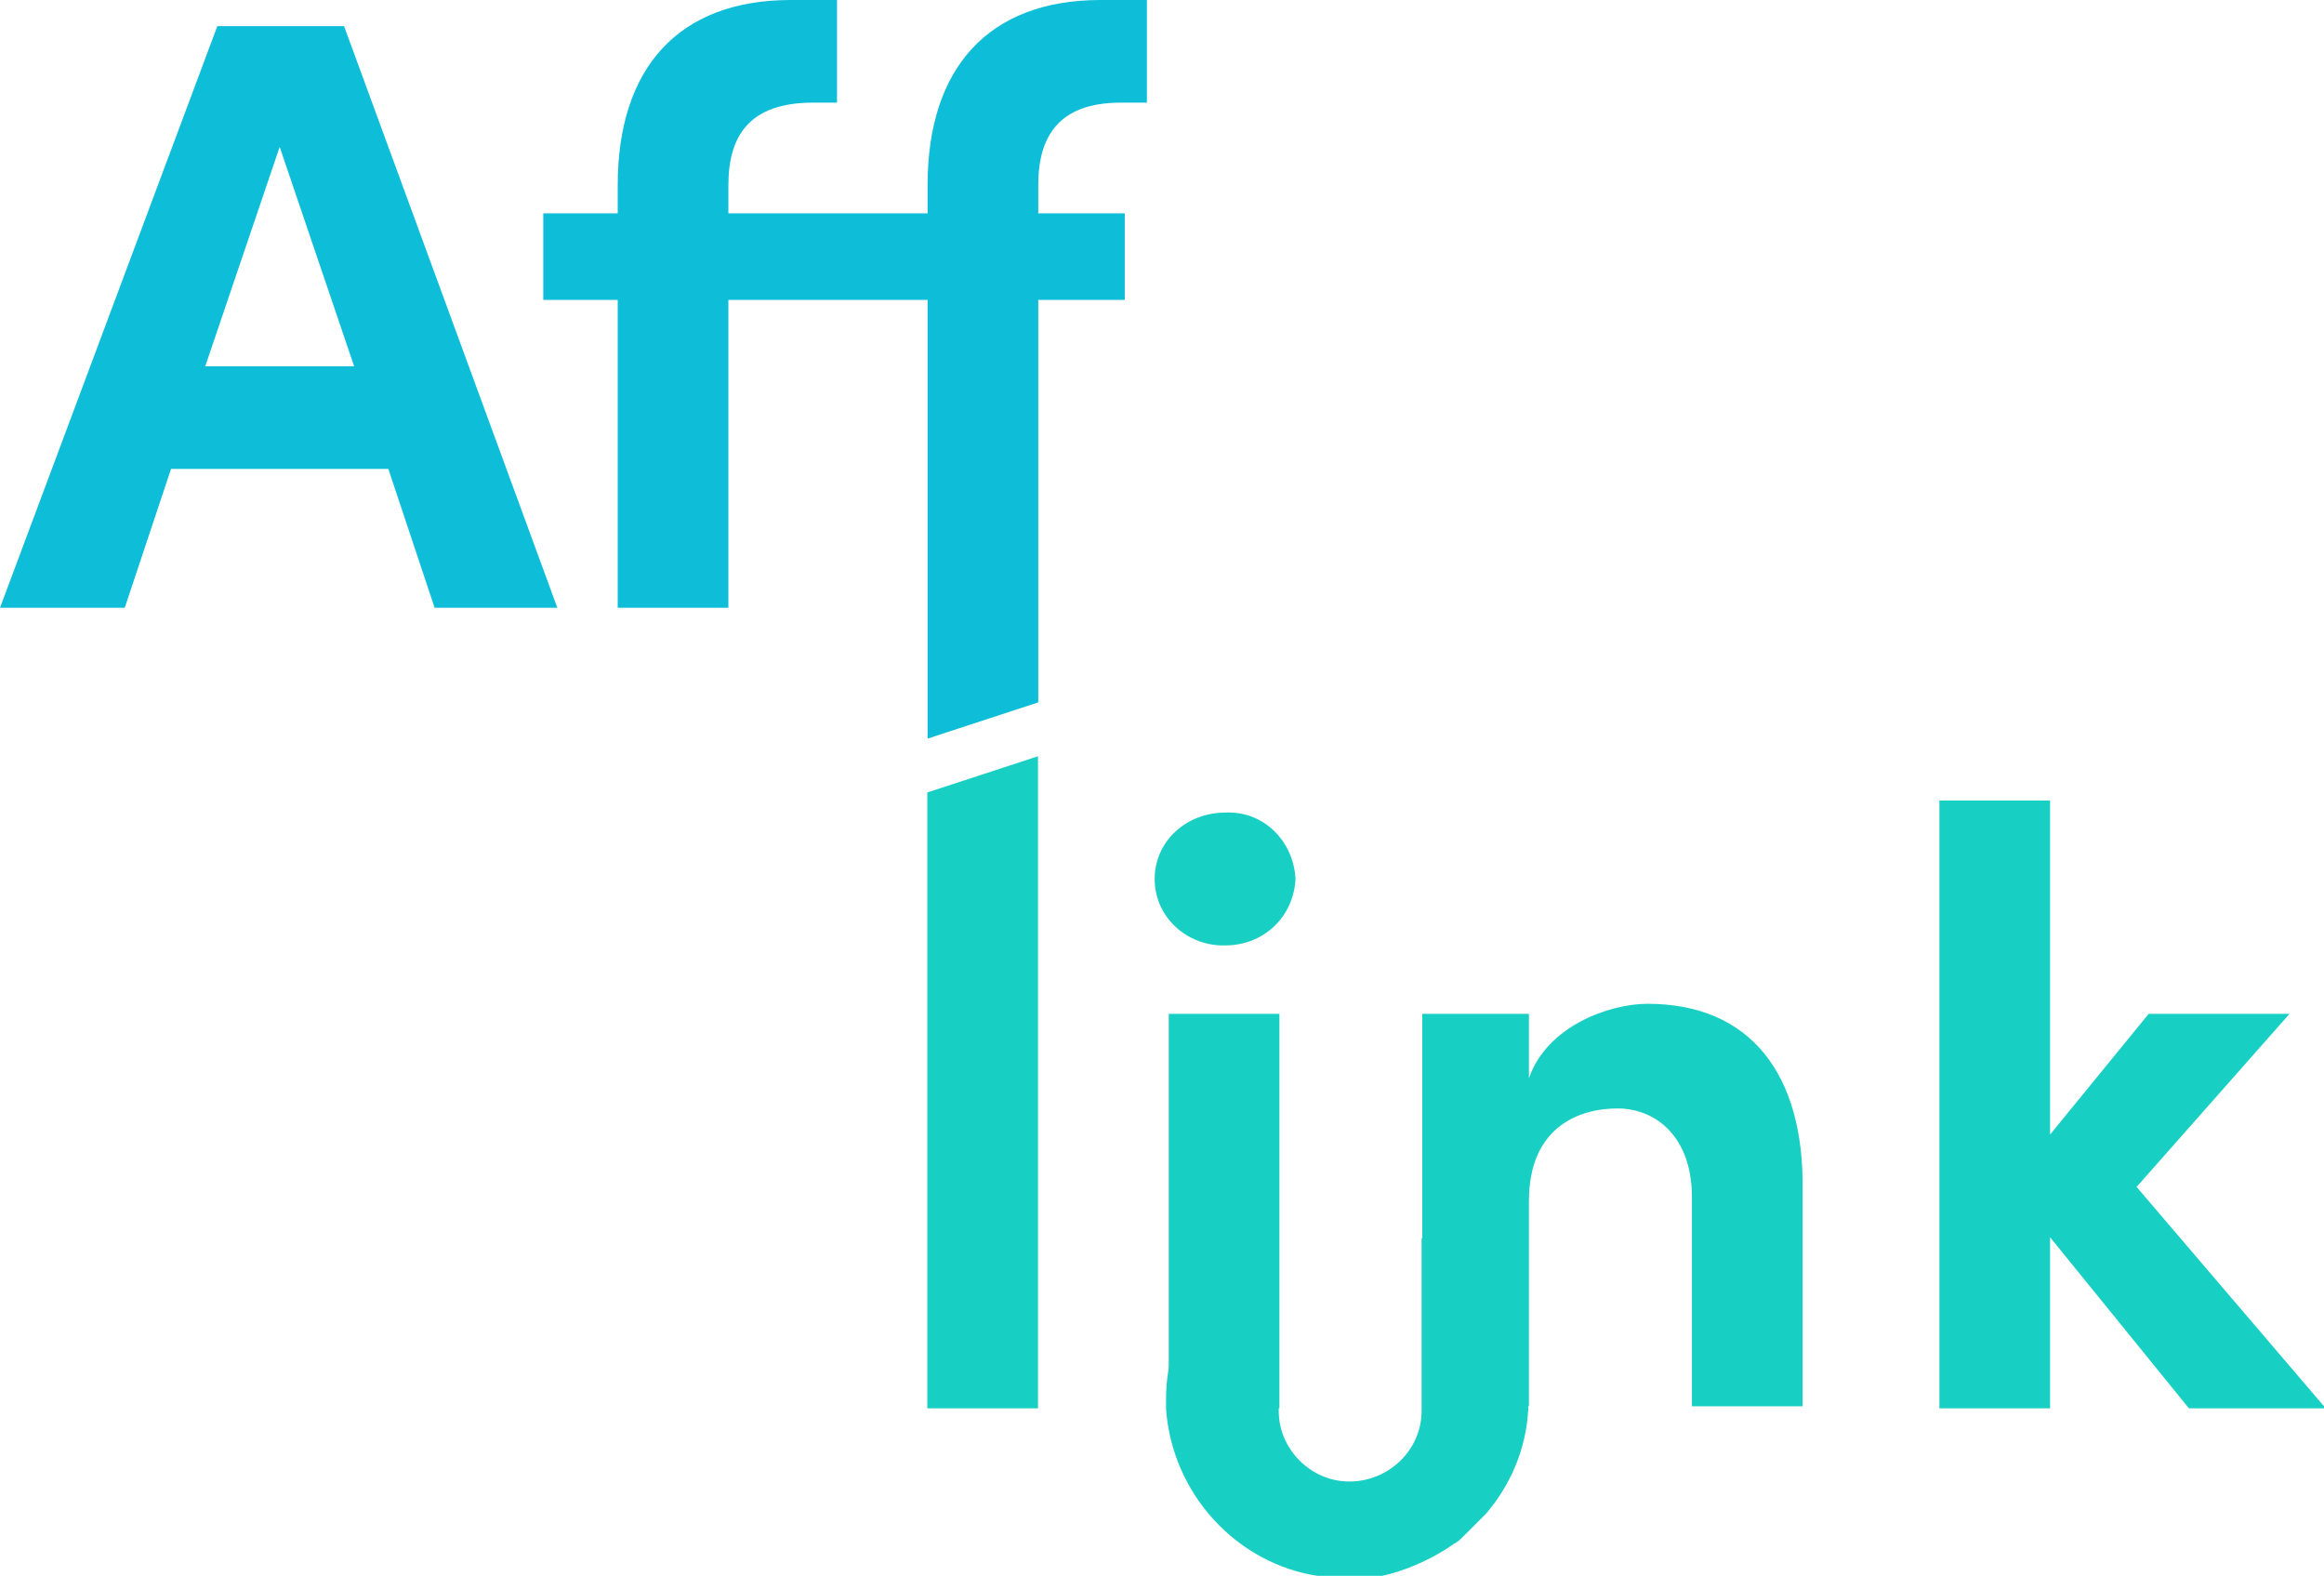
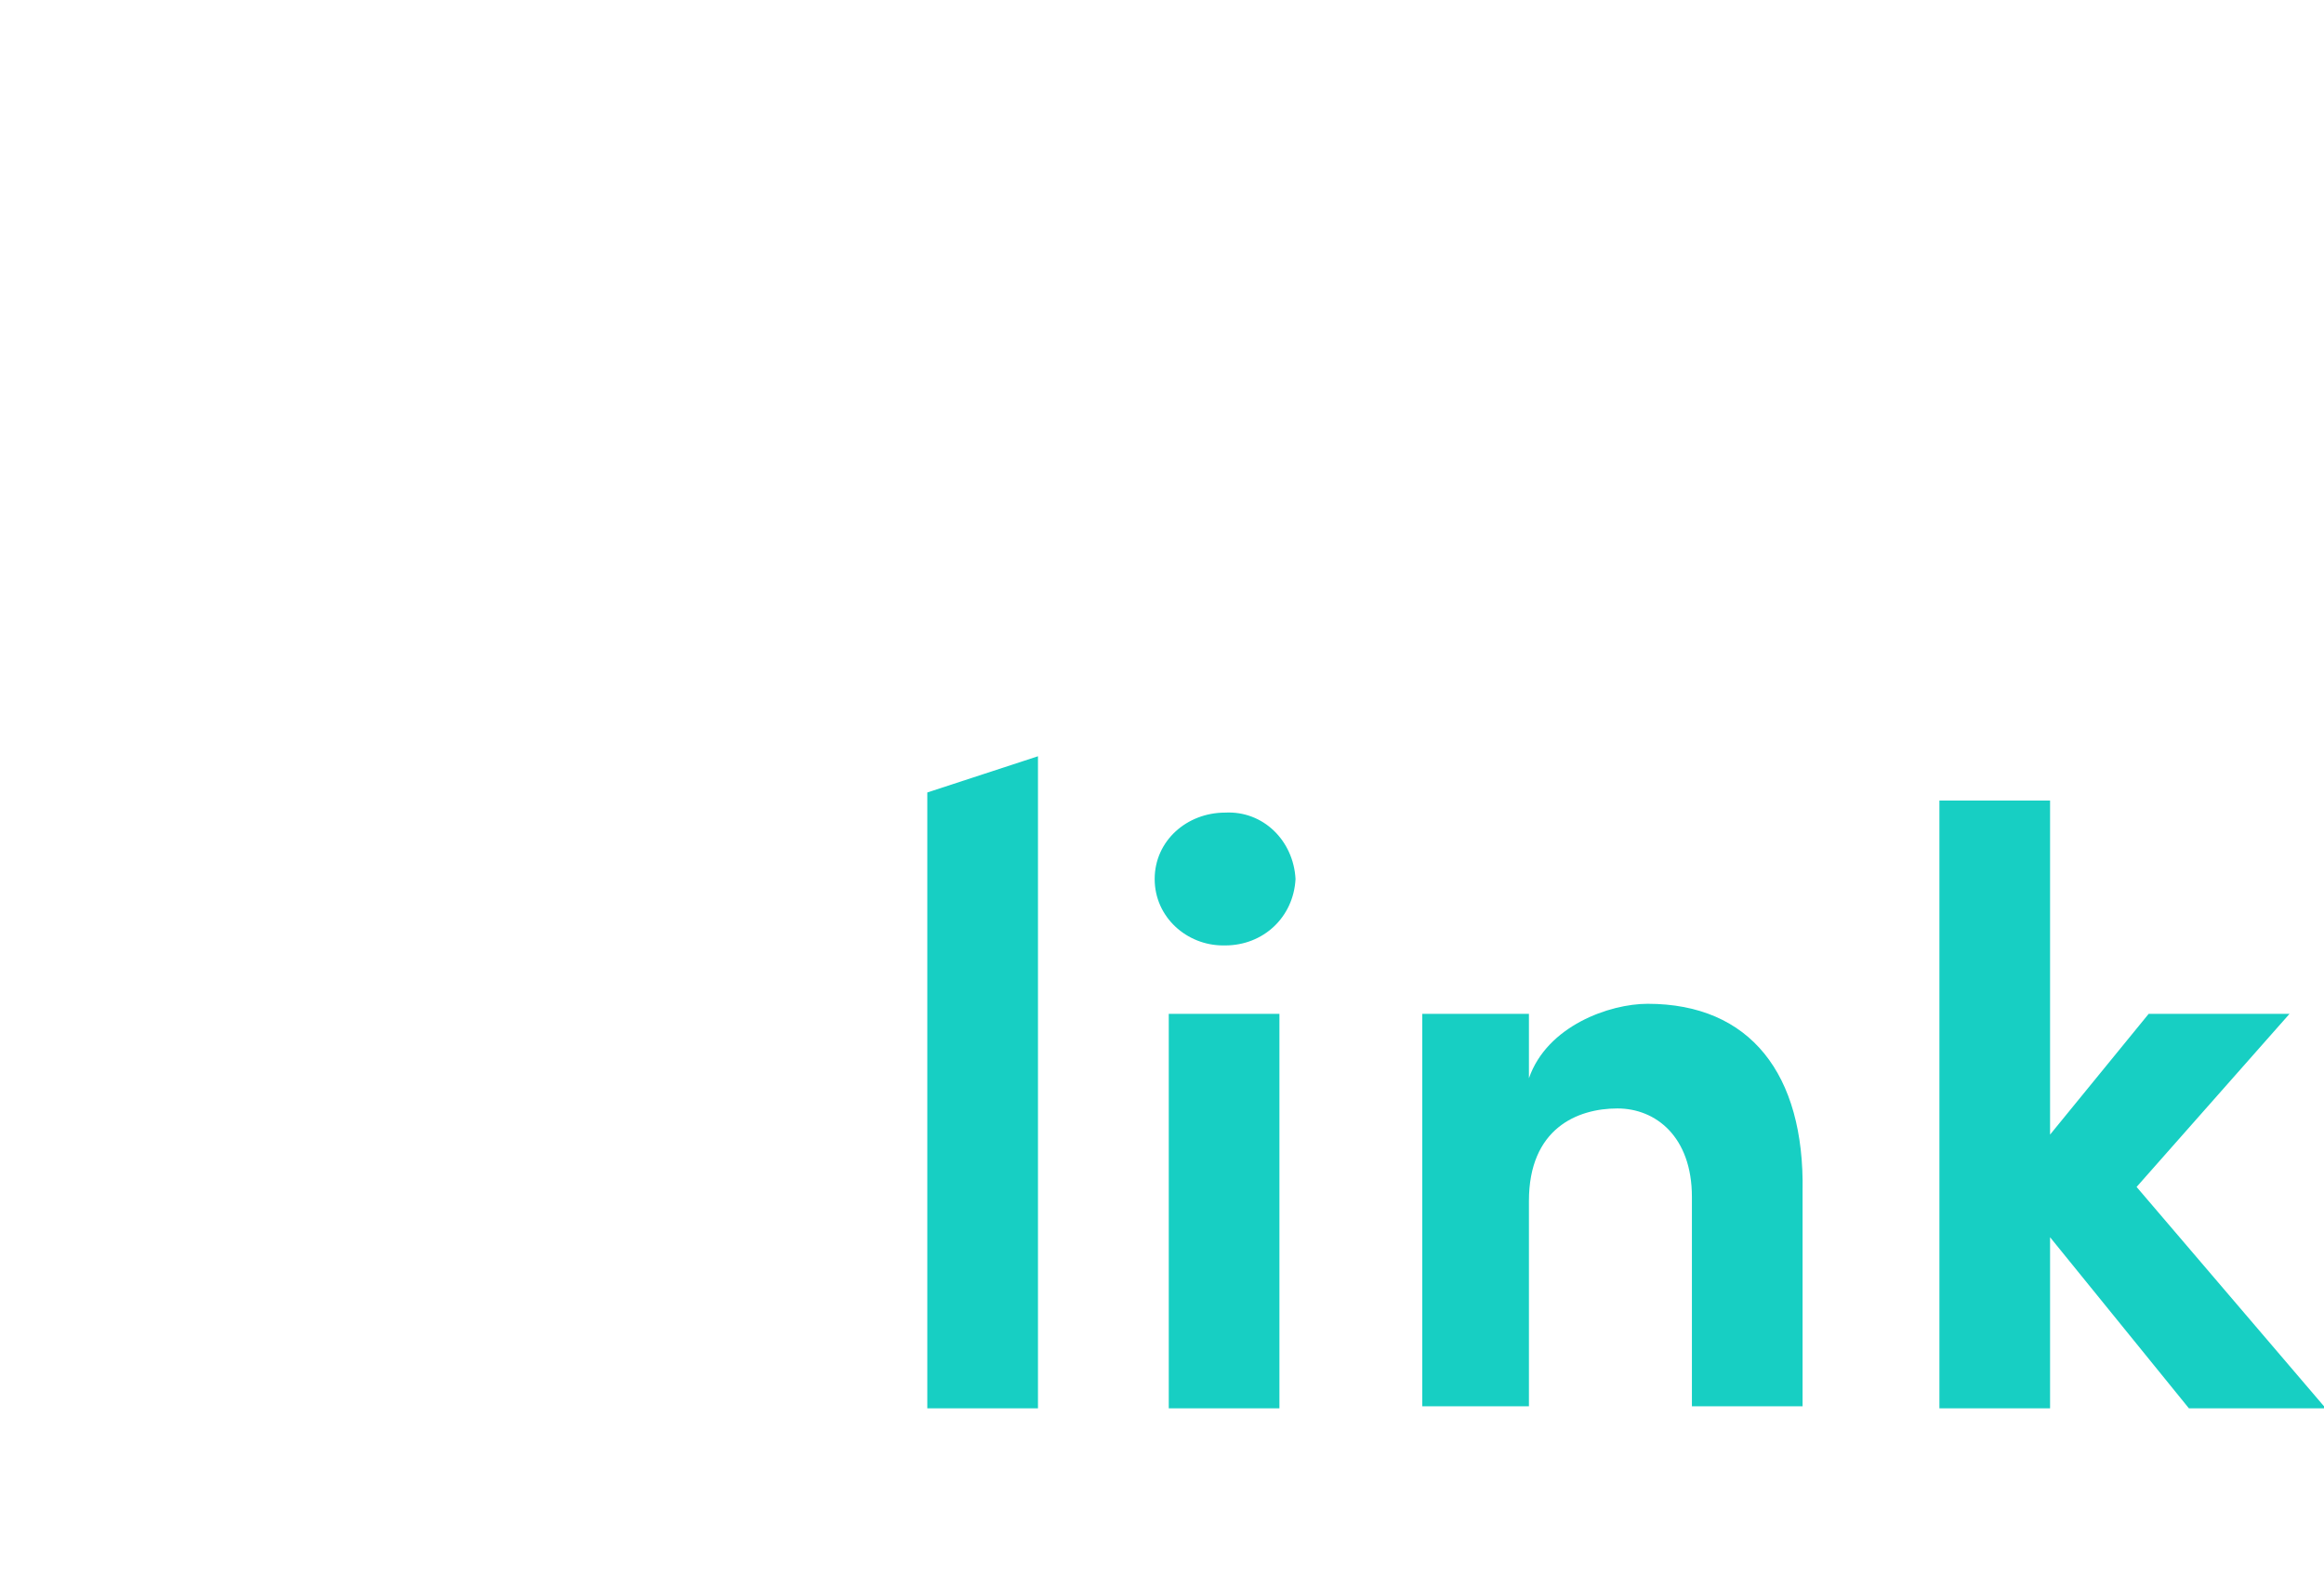
<svg xmlns="http://www.w3.org/2000/svg" version="1.1" id="Layer_1" x="0px" y="0px" viewBox="0 0 115.5 78.3" style="enable-background:new 0 0 115.5 78.3;" xml:space="preserve">
  <style type="text/css">
	.st0{fill:#0EBED9;}
	.st1{fill:#17CFC3;}
	.st2{fill:none;}
</style>
  <g>
-     <path id="Path_11" class="st0" d="M55.7,5.1H57V0h-2.3c-5.6,0-8.6,3.4-8.6,9.2v1.4h-9.9V9.2c0-2.4,1-4.1,4.2-4.1h1.2V0h-2.3   c-5.6,0-8.6,3.4-8.6,9.2v1.4H27v4.3h3.7v15.3h5.5V14.9h9.9v21.8l5.5-1.8v-20h4.3v-4.3h-4.3V9.2C51.6,6.8,52.6,5.1,55.7,5.1z    M17.1,1.3h-6.3L0,30.2h6.2l2.3-6.9h10.8l2.3,6.9h6.1L17.1,1.3z M10.2,18.2l3.7-10.9l3.7,10.9H10.2z" />
    <g id="Group_9" transform="translate(2.686 2.177)">
      <path id="Path_9" class="st1" d="M43.4,37.2v30.6h5.5V35.4L43.4,37.2z M58.2,38.2C58.2,38.2,58.2,38.2,58.2,38.2    c-1.9,0-3.5,1.4-3.5,3.3c0,1.9,1.6,3.3,3.4,3.3h0.1c1.9,0,3.4-1.4,3.5-3.3v0C61.6,39.6,60.1,38.1,58.2,38.2z M60.9,48.2h-5.5v19.6    h5.5 M68,59.3 M79.2,47.7c-1.9,0-5,1.1-5.9,3.7v-3.2H68v19.4c0,0,0,0,0,0.1c0,0,0,0,0,0c0,0,0,0,0,0v0h5.3V57.5    c0-3.6,2.4-4.6,4.4-4.6c1.9,0,3.7,1.4,3.7,4.4v10.4h5.5V57C87,51.2,84.3,47.7,79.2,47.7z M103.5,56.8l7.6-8.6h-7l-4.9,6V37.6h-5.5    v30.2h5.5v-8.5l6.9,8.5h6.8L103.5,56.8z" />
      <g id="Path_5" transform="translate(12.166 23.937)">
        <path class="st2" d="M55.9,35.3" />
-         <path class="st2" d="M48.7,43.8L48.7,43.8l0,0.1c0,1.9,1.6,3.5,3.6,3.5c2,0,3.6-1.6,3.6-3.5v-0.1c0,0,0,0,0,0c0,0,0,0,0,0     c0,0,0-0.1,0-0.1v-8.4c1,0.4,1.8,1,2.6,1.8c1.6,1.6,2.7,3.8,2.7,6.3c0,0.2,0,0.3,0,0.4c-0.1,2-0.9,3.8-2.1,5.2     c-0.2,0.2-0.4,0.4-0.6,0.6c-0.2,0.2-0.4,0.4-0.6,0.6c-0.1,0.1-0.2,0.2-0.4,0.3c-1,0.7-2,1.2-3.2,1.5c-0.4,0.1-0.8,0.2-1.2,0.2     c-0.3,0-0.6,0-0.9,0c-0.2,0-0.3,0-0.5,0c-0.3,0-0.6,0-0.9-0.1c-4.3-0.6-7.6-4.2-7.6-8.7c0-0.4,0-0.7,0-1.1c0.4-3.3,2.5-6,5.5-7.2     l0,0c0.9-0.4,1.9-0.6,2.9-0.6c-1,0.1-2,0.3-2.9,0.7" />
-         <path class="st1" d="M48.7,43.8" />
-         <path class="st1" d="M48.7,44c0,1.9,1.6,3.5,3.5,3.5c2,0,3.6-1.6,3.6-3.5v-0.1c0,0,0,0,0,0c0,0,0,0,0,0c0,0,0-0.1,0-0.1v-8.4     c1,0.4,1.8,1,2.6,1.8c1.6,1.6,2.7,3.8,2.7,6.3c0,0.2,0,0.3,0,0.4c-0.1,2-0.9,3.8-2.1,5.2c-0.2,0.2-0.4,0.4-0.6,0.6     c-0.2,0.2-0.4,0.4-0.6,0.6c-0.1,0.1-0.2,0.2-0.4,0.3c-1,0.7-2.1,1.2-3.2,1.5c-0.4,0.1-0.8,0.2-1.2,0.2c-0.3,0-0.6,0-0.9,0     c-0.2,0-0.3,0-0.5,0c-0.3,0-0.6,0-0.9-0.1c-4.1-0.6-7.3-4.1-7.6-8.3c0-0.1,0-0.3,0-0.5c0-3.7,2.3-6.8,5.5-8.2c0,0,0,0,0,0" />
+         <path class="st2" d="M48.7,43.8L48.7,43.8l0,0.1c0,1.9,1.6,3.5,3.6,3.5c2,0,3.6-1.6,3.6-3.5v-0.1c0,0,0,0,0,0c0,0,0,0,0,0     c0,0,0-0.1,0-0.1v-8.4c1,0.4,1.8,1,2.6,1.8c0,0.2,0,0.3,0,0.4c-0.1,2-0.9,3.8-2.1,5.2     c-0.2,0.2-0.4,0.4-0.6,0.6c-0.2,0.2-0.4,0.4-0.6,0.6c-0.1,0.1-0.2,0.2-0.4,0.3c-1,0.7-2,1.2-3.2,1.5c-0.4,0.1-0.8,0.2-1.2,0.2     c-0.3,0-0.6,0-0.9,0c-0.2,0-0.3,0-0.5,0c-0.3,0-0.6,0-0.9-0.1c-4.3-0.6-7.6-4.2-7.6-8.7c0-0.4,0-0.7,0-1.1c0.4-3.3,2.5-6,5.5-7.2     l0,0c0.9-0.4,1.9-0.6,2.9-0.6c-1,0.1-2,0.3-2.9,0.7" />
      </g>
    </g>
  </g>
</svg>